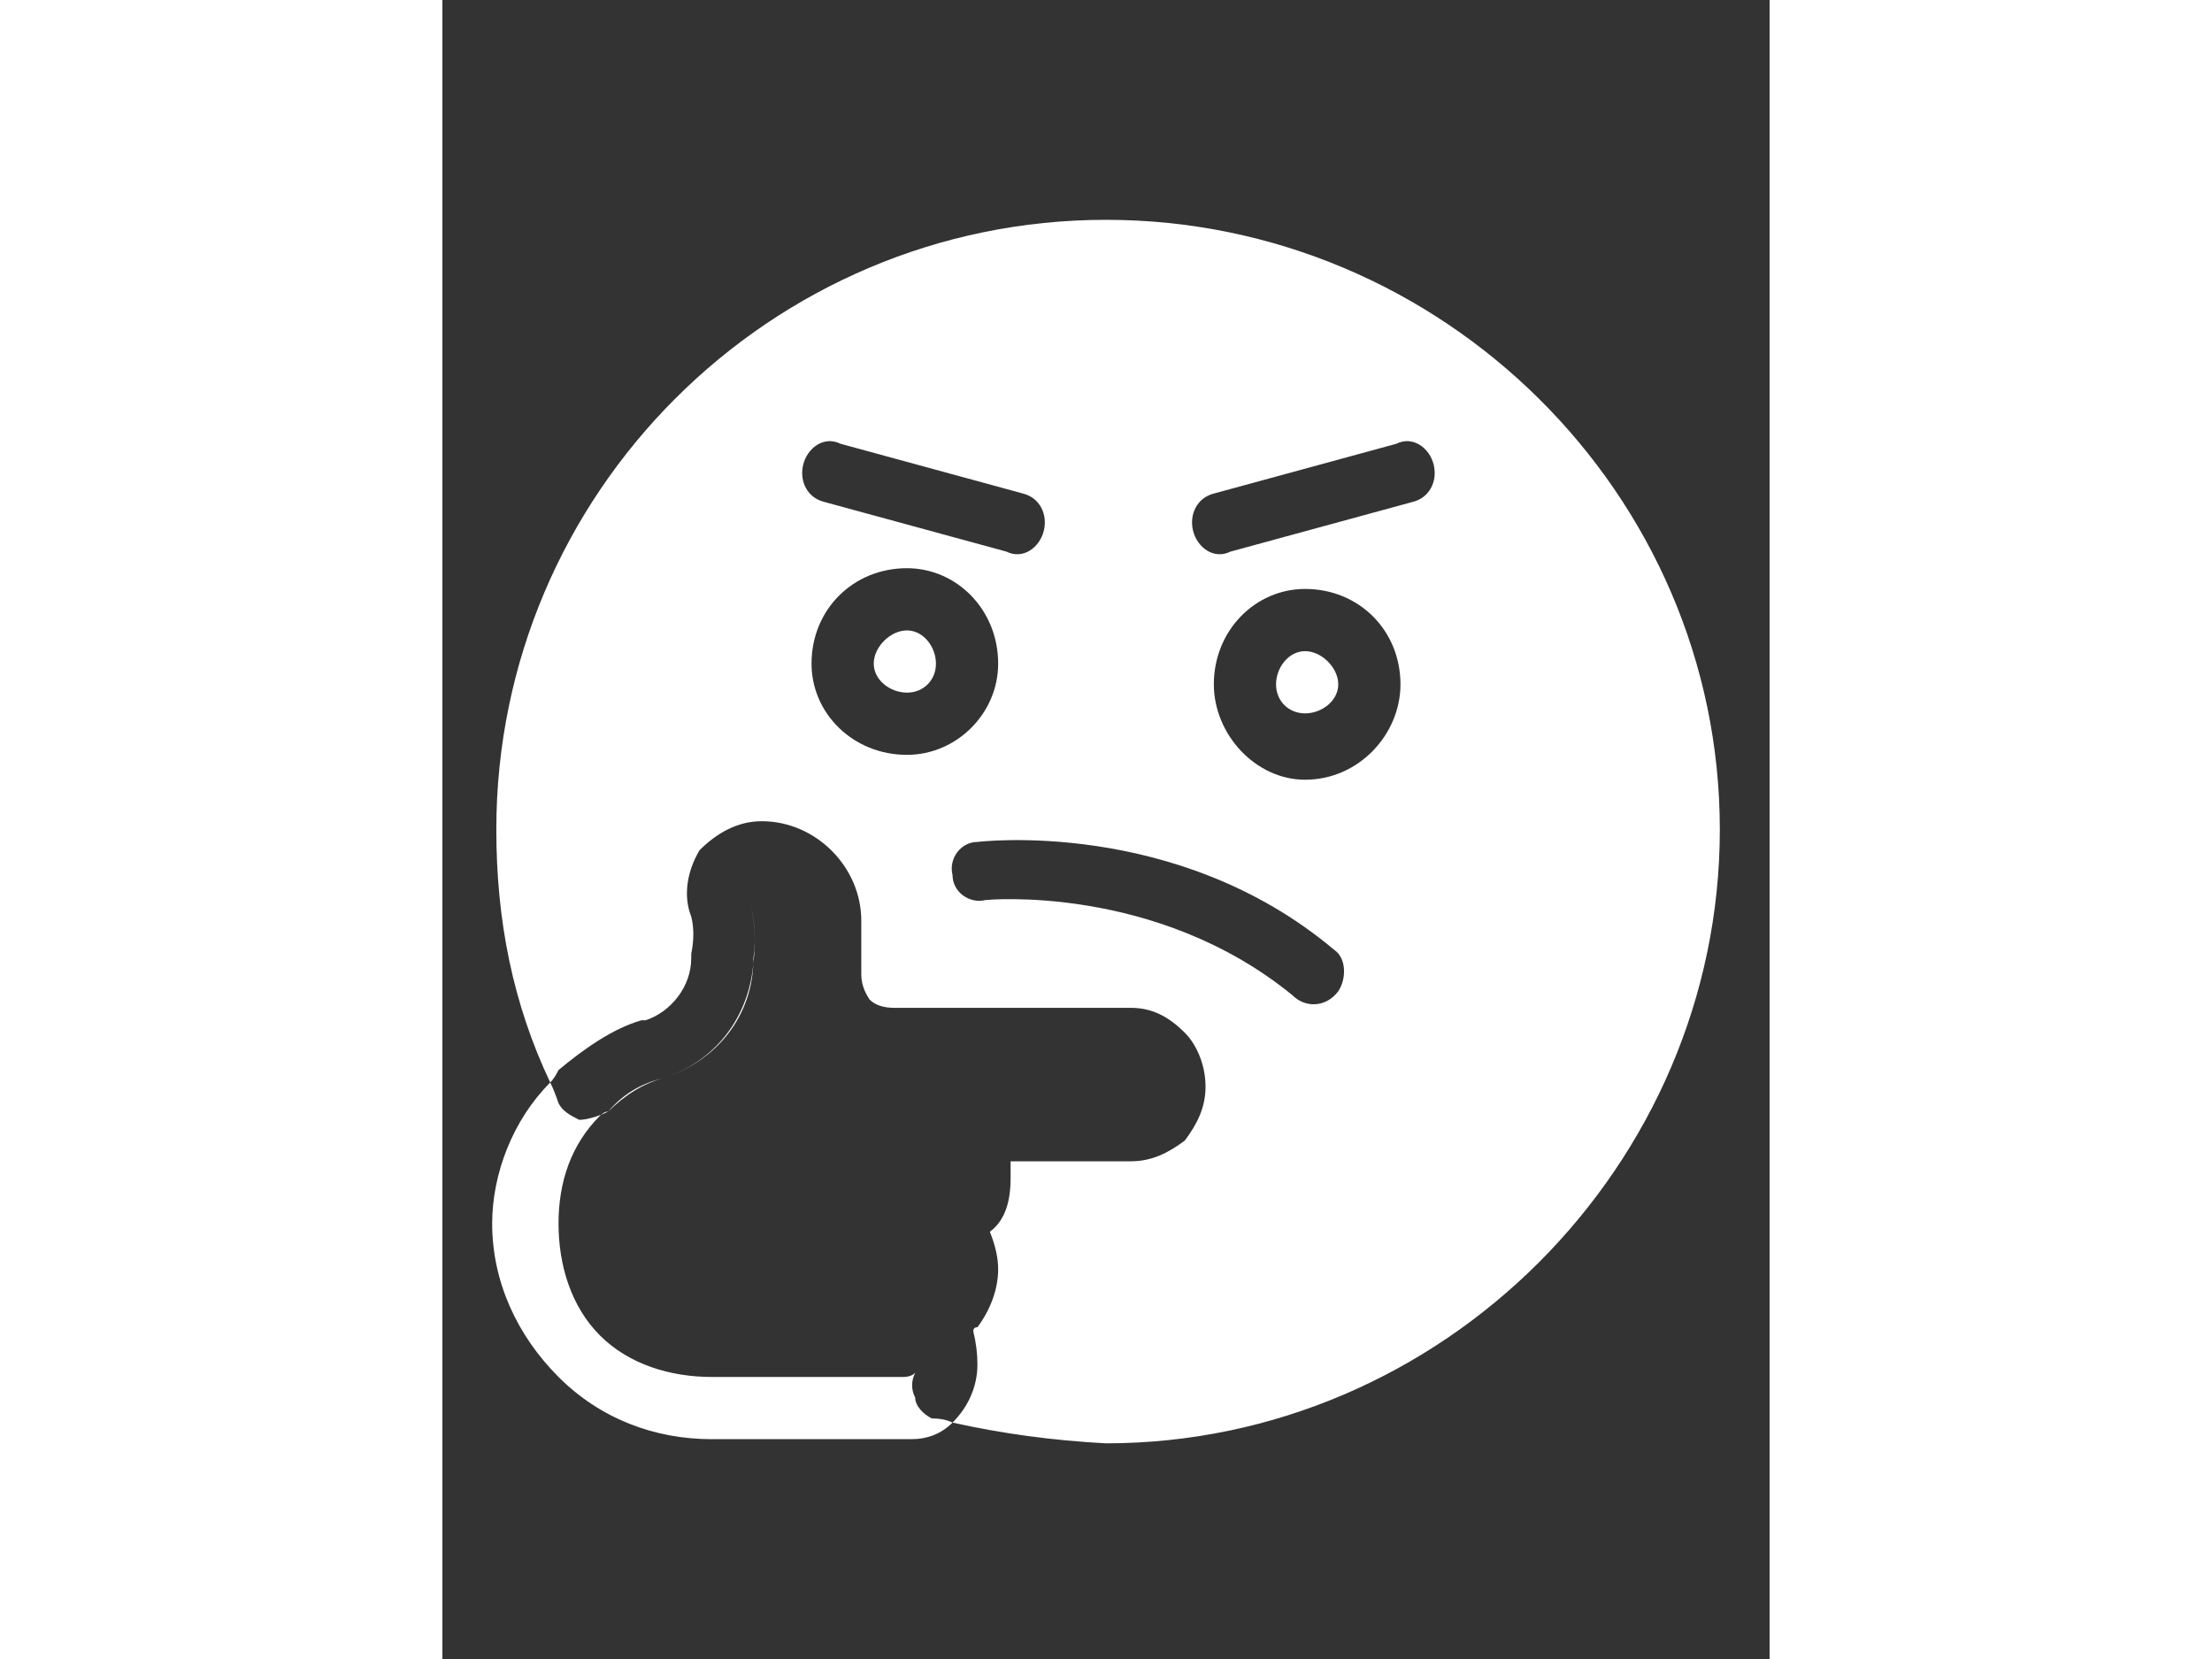
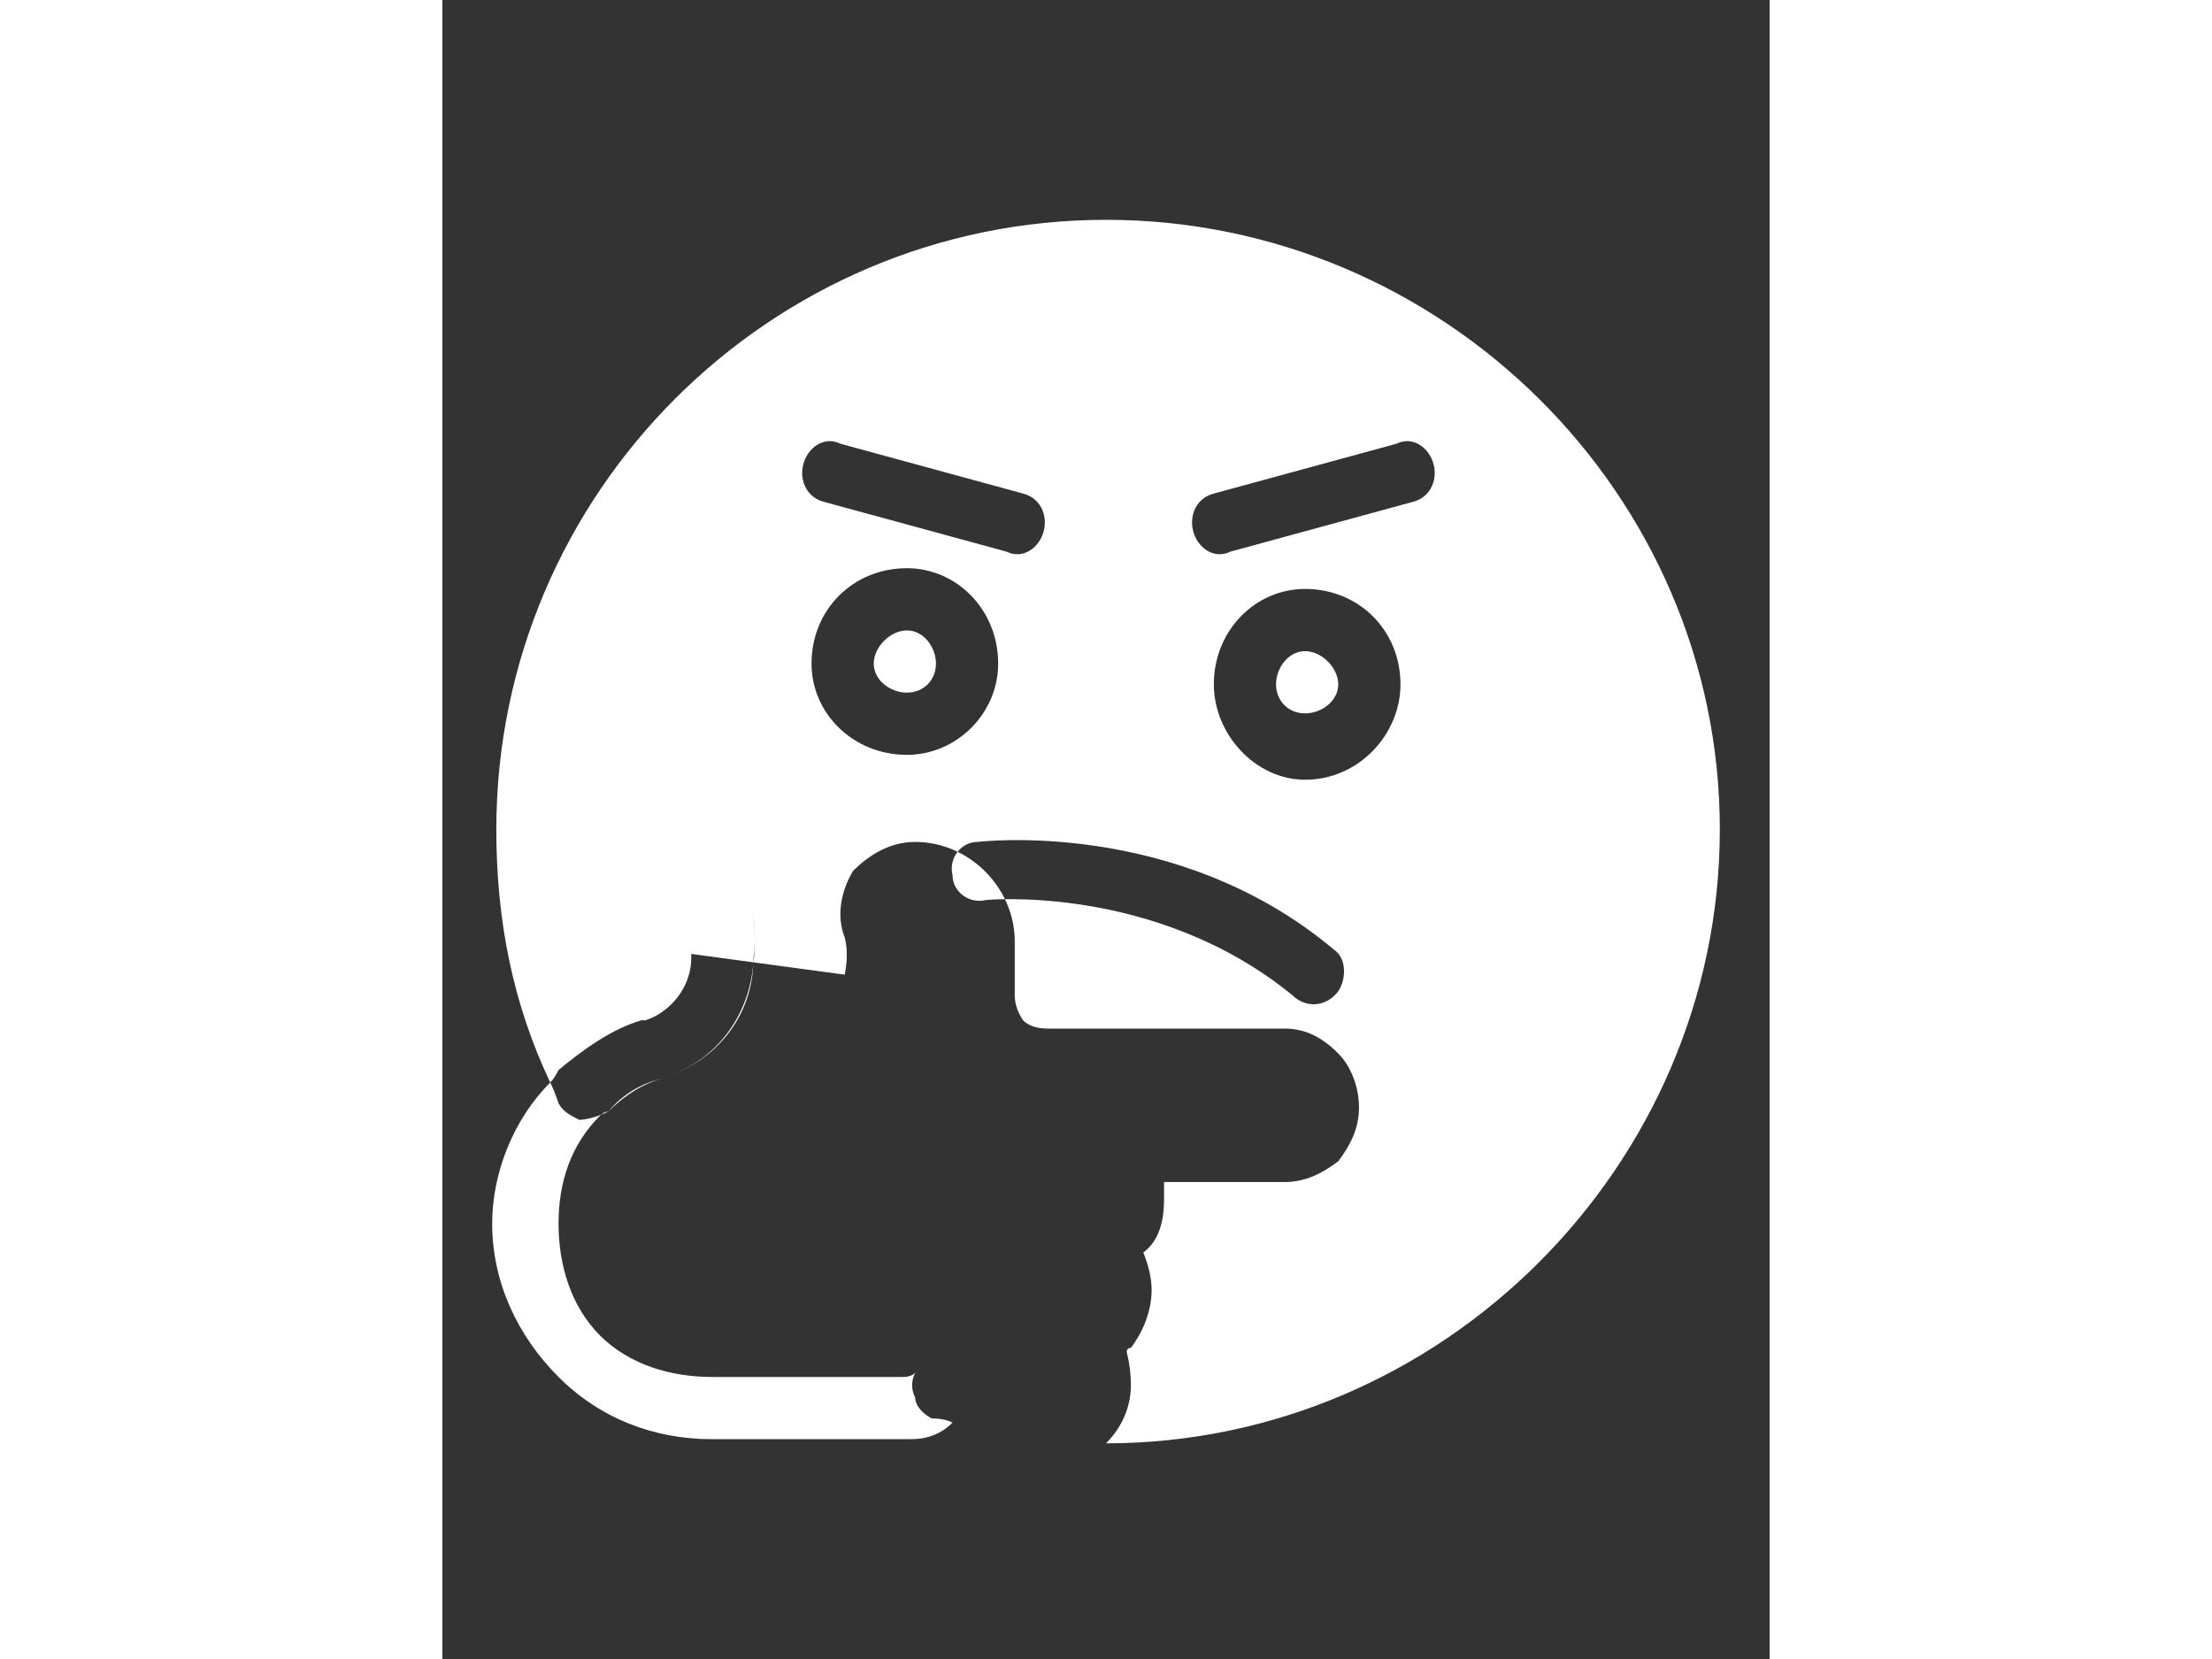
<svg xmlns="http://www.w3.org/2000/svg" version="1.2" viewBox="0 0 32 40" width="80" height="60">
  <rect x="0" y="0" width="32" height="40" fill="#333333" stroke="none" />
  <title>notshure-svg</title>
  <style>
		tspan { white-space:pre } 
		.s0 { fill: #fff } 
	</style>
-   <path fill-rule="evenodd" class="s0" d="m6 23q0 0 0 0.1c0 0.7-0.5 1.3-1.1 1.5h-0.1c-0.7 0.2-1.4 0.7-2 1.2q-0.1 0.2-0.2 0.3c-0.9-1.9-1.3-3.9-1.3-6.1 0-8.1 6.6-14.7 14.7-14.7 8.1 0 14.8 6.6 14.8 14.7 0 8.1-6.7 14.8-14.8 14.8q-1.9-0.1-3.7-0.5c0.4-0.4 0.6-0.9 0.6-1.4q0 0 0 0 0-0.4-0.1-0.8 0-0.1 0.1-0.1c0.3-0.4 0.5-0.9 0.5-1.4q0 0 0 0 0-0.4-0.2-0.9c0.4-0.3 0.5-0.8 0.5-1.3q0 0 0 0 0-0.2 0-0.4h2.9c0.5 0 0.9-0.2 1.3-0.5 0.3-0.4 0.5-0.8 0.5-1.3q0 0 0 0c0-0.5-0.2-1-0.5-1.3-0.4-0.4-0.8-0.6-1.3-0.6 0 0-3.6 0-5.7 0q-0.4 0-0.6-0.2-0.2-0.3-0.2-0.6v-1.3c0-1.3-1.1-2.4-2.4-2.4-0.6 0-1.1 0.3-1.5 0.7-0.3 0.5-0.4 1.1-0.2 1.6q0.1 0.4 0 0.9zm5.3 11.7q-0.1 0-0.1 0h-4.7c-1.4 0-2.7-0.5-3.7-1.5-1-1-1.6-2.3-1.6-3.7q0 0 0 0c0-1.2 0.5-2.5 1.4-3.4q0.1 0.2 0.2 0.5c0.1 0.2 0.3 0.3 0.5 0.4 0.2 0 0.5-0.1 0.7-0.2q-0.1 0-0.2 0.1c-0.7 0.7-1 1.6-1 2.6q0 0 0 0c0 1 0.3 2 1 2.7 0.7 0.7 1.7 1 2.7 1h4.6q0.2 0 0.3-0.1c-0.1 0.2-0.1 0.4 0 0.6 0 0.2 0.2 0.4 0.4 0.5q0.3 0 0.5 0.1-0.4 0.4-1 0.4zm-3.9-13q0.2 0.7 0.1 1.4c0 1.4-0.9 2.5-2.2 2.9q-0.7 0.2-1.3 0.8 0 0 0 0 0.5-0.6 1.3-0.8c1.3-0.4 2.1-1.5 2.2-2.8q0.1-0.8-0.1-1.5zm4 11.2q0 0.1 0 0.2 0 0 0 0 0-0.1 0-0.2zm0 0q0 0 0 0 0 0 0 0zm1.7-11.2c0 0 4.1-0.4 7.4 2.3 0.3 0.3 0.8 0.3 1.1-0.1 0.2-0.3 0.2-0.8-0.1-1-3.8-3.2-8.6-2.6-8.6-2.6-0.4 0-0.7 0.4-0.6 0.8 0 0.4 0.4 0.7 0.8 0.6zm7.7-7.5c-1.2 0-2.2 1-2.2 2.3 0 1.2 1 2.3 2.2 2.3 1.3 0 2.3-1.1 2.3-2.3 0-1.3-1-2.3-2.3-2.3zm-9.6-0.5c-1.3 0-2.3 1-2.3 2.3 0 1.2 1 2.2 2.3 2.2 1.2 0 2.2-1 2.2-2.2 0-1.3-1-2.3-2.2-2.3zm9.6 2c0.4 0 0.8 0.4 0.8 0.8 0 0.4-0.4 0.7-0.8 0.7-0.4 0-0.7-0.3-0.7-0.7 0-0.4 0.3-0.8 0.7-0.8zm-9.6-0.5c0.4 0 0.7 0.4 0.7 0.8 0 0.4-0.3 0.7-0.7 0.7-0.4 0-0.8-0.3-0.8-0.7 0-0.4 0.4-0.8 0.8-0.8zm-2-3.1l4.4 1.2c0.4 0.2 0.8-0.1 0.9-0.5 0.1-0.4-0.1-0.8-0.5-0.9l-4.4-1.2c-0.4-0.2-0.8 0.1-0.9 0.5-0.1 0.4 0.1 0.8 0.5 0.9zm13.8-1.4l-4.4 1.2c-0.4 0.1-0.6 0.5-0.5 0.9 0.1 0.4 0.5 0.7 0.9 0.5l4.4-1.2c0.4-0.1 0.6-0.5 0.5-0.9-0.1-0.4-0.5-0.7-0.9-0.5z" />
+   <path fill-rule="evenodd" class="s0" d="m6 23q0 0 0 0.1c0 0.7-0.5 1.3-1.1 1.5h-0.1c-0.7 0.2-1.4 0.7-2 1.2q-0.1 0.2-0.2 0.3c-0.9-1.9-1.3-3.9-1.3-6.1 0-8.1 6.6-14.7 14.7-14.7 8.1 0 14.8 6.6 14.8 14.7 0 8.1-6.7 14.8-14.8 14.8c0.4-0.4 0.6-0.9 0.6-1.4q0 0 0 0 0-0.4-0.1-0.8 0-0.1 0.1-0.1c0.3-0.4 0.5-0.9 0.5-1.4q0 0 0 0 0-0.4-0.2-0.9c0.4-0.3 0.5-0.8 0.5-1.3q0 0 0 0 0-0.2 0-0.4h2.9c0.5 0 0.9-0.2 1.3-0.5 0.3-0.4 0.5-0.8 0.5-1.3q0 0 0 0c0-0.5-0.2-1-0.5-1.3-0.4-0.4-0.8-0.6-1.3-0.6 0 0-3.6 0-5.7 0q-0.4 0-0.6-0.2-0.2-0.3-0.2-0.6v-1.3c0-1.3-1.1-2.4-2.4-2.4-0.6 0-1.1 0.3-1.5 0.7-0.3 0.5-0.4 1.1-0.2 1.6q0.1 0.4 0 0.9zm5.3 11.7q-0.1 0-0.1 0h-4.7c-1.4 0-2.7-0.5-3.7-1.5-1-1-1.6-2.3-1.6-3.7q0 0 0 0c0-1.2 0.5-2.5 1.4-3.4q0.1 0.2 0.2 0.5c0.1 0.2 0.3 0.3 0.5 0.4 0.2 0 0.5-0.1 0.7-0.2q-0.1 0-0.2 0.1c-0.7 0.7-1 1.6-1 2.6q0 0 0 0c0 1 0.3 2 1 2.7 0.7 0.7 1.7 1 2.7 1h4.6q0.2 0 0.3-0.1c-0.1 0.2-0.1 0.4 0 0.6 0 0.2 0.2 0.4 0.4 0.5q0.3 0 0.5 0.1-0.4 0.4-1 0.4zm-3.9-13q0.2 0.7 0.1 1.4c0 1.4-0.9 2.5-2.2 2.9q-0.7 0.2-1.3 0.8 0 0 0 0 0.5-0.6 1.3-0.8c1.3-0.4 2.1-1.5 2.2-2.8q0.1-0.8-0.1-1.5zm4 11.2q0 0.1 0 0.2 0 0 0 0 0-0.1 0-0.2zm0 0q0 0 0 0 0 0 0 0zm1.7-11.2c0 0 4.1-0.4 7.4 2.3 0.3 0.3 0.8 0.3 1.1-0.1 0.2-0.3 0.2-0.8-0.1-1-3.8-3.2-8.6-2.6-8.6-2.6-0.4 0-0.7 0.4-0.6 0.8 0 0.4 0.4 0.7 0.8 0.6zm7.7-7.5c-1.2 0-2.2 1-2.2 2.3 0 1.2 1 2.3 2.2 2.3 1.3 0 2.3-1.1 2.3-2.3 0-1.3-1-2.3-2.3-2.3zm-9.6-0.5c-1.3 0-2.3 1-2.3 2.3 0 1.2 1 2.2 2.3 2.2 1.2 0 2.2-1 2.2-2.2 0-1.3-1-2.3-2.2-2.3zm9.6 2c0.4 0 0.8 0.4 0.8 0.8 0 0.4-0.4 0.7-0.8 0.7-0.4 0-0.7-0.3-0.7-0.7 0-0.4 0.3-0.8 0.7-0.8zm-9.6-0.5c0.4 0 0.7 0.4 0.7 0.8 0 0.4-0.3 0.7-0.7 0.7-0.4 0-0.8-0.3-0.8-0.7 0-0.4 0.4-0.8 0.8-0.8zm-2-3.1l4.4 1.2c0.4 0.2 0.8-0.1 0.9-0.5 0.1-0.4-0.1-0.8-0.5-0.9l-4.4-1.2c-0.4-0.2-0.8 0.1-0.9 0.5-0.1 0.4 0.1 0.8 0.5 0.9zm13.8-1.4l-4.4 1.2c-0.4 0.1-0.6 0.5-0.5 0.9 0.1 0.4 0.5 0.7 0.9 0.5l4.4-1.2c0.4-0.1 0.6-0.5 0.5-0.9-0.1-0.4-0.5-0.7-0.9-0.5z" />
</svg>